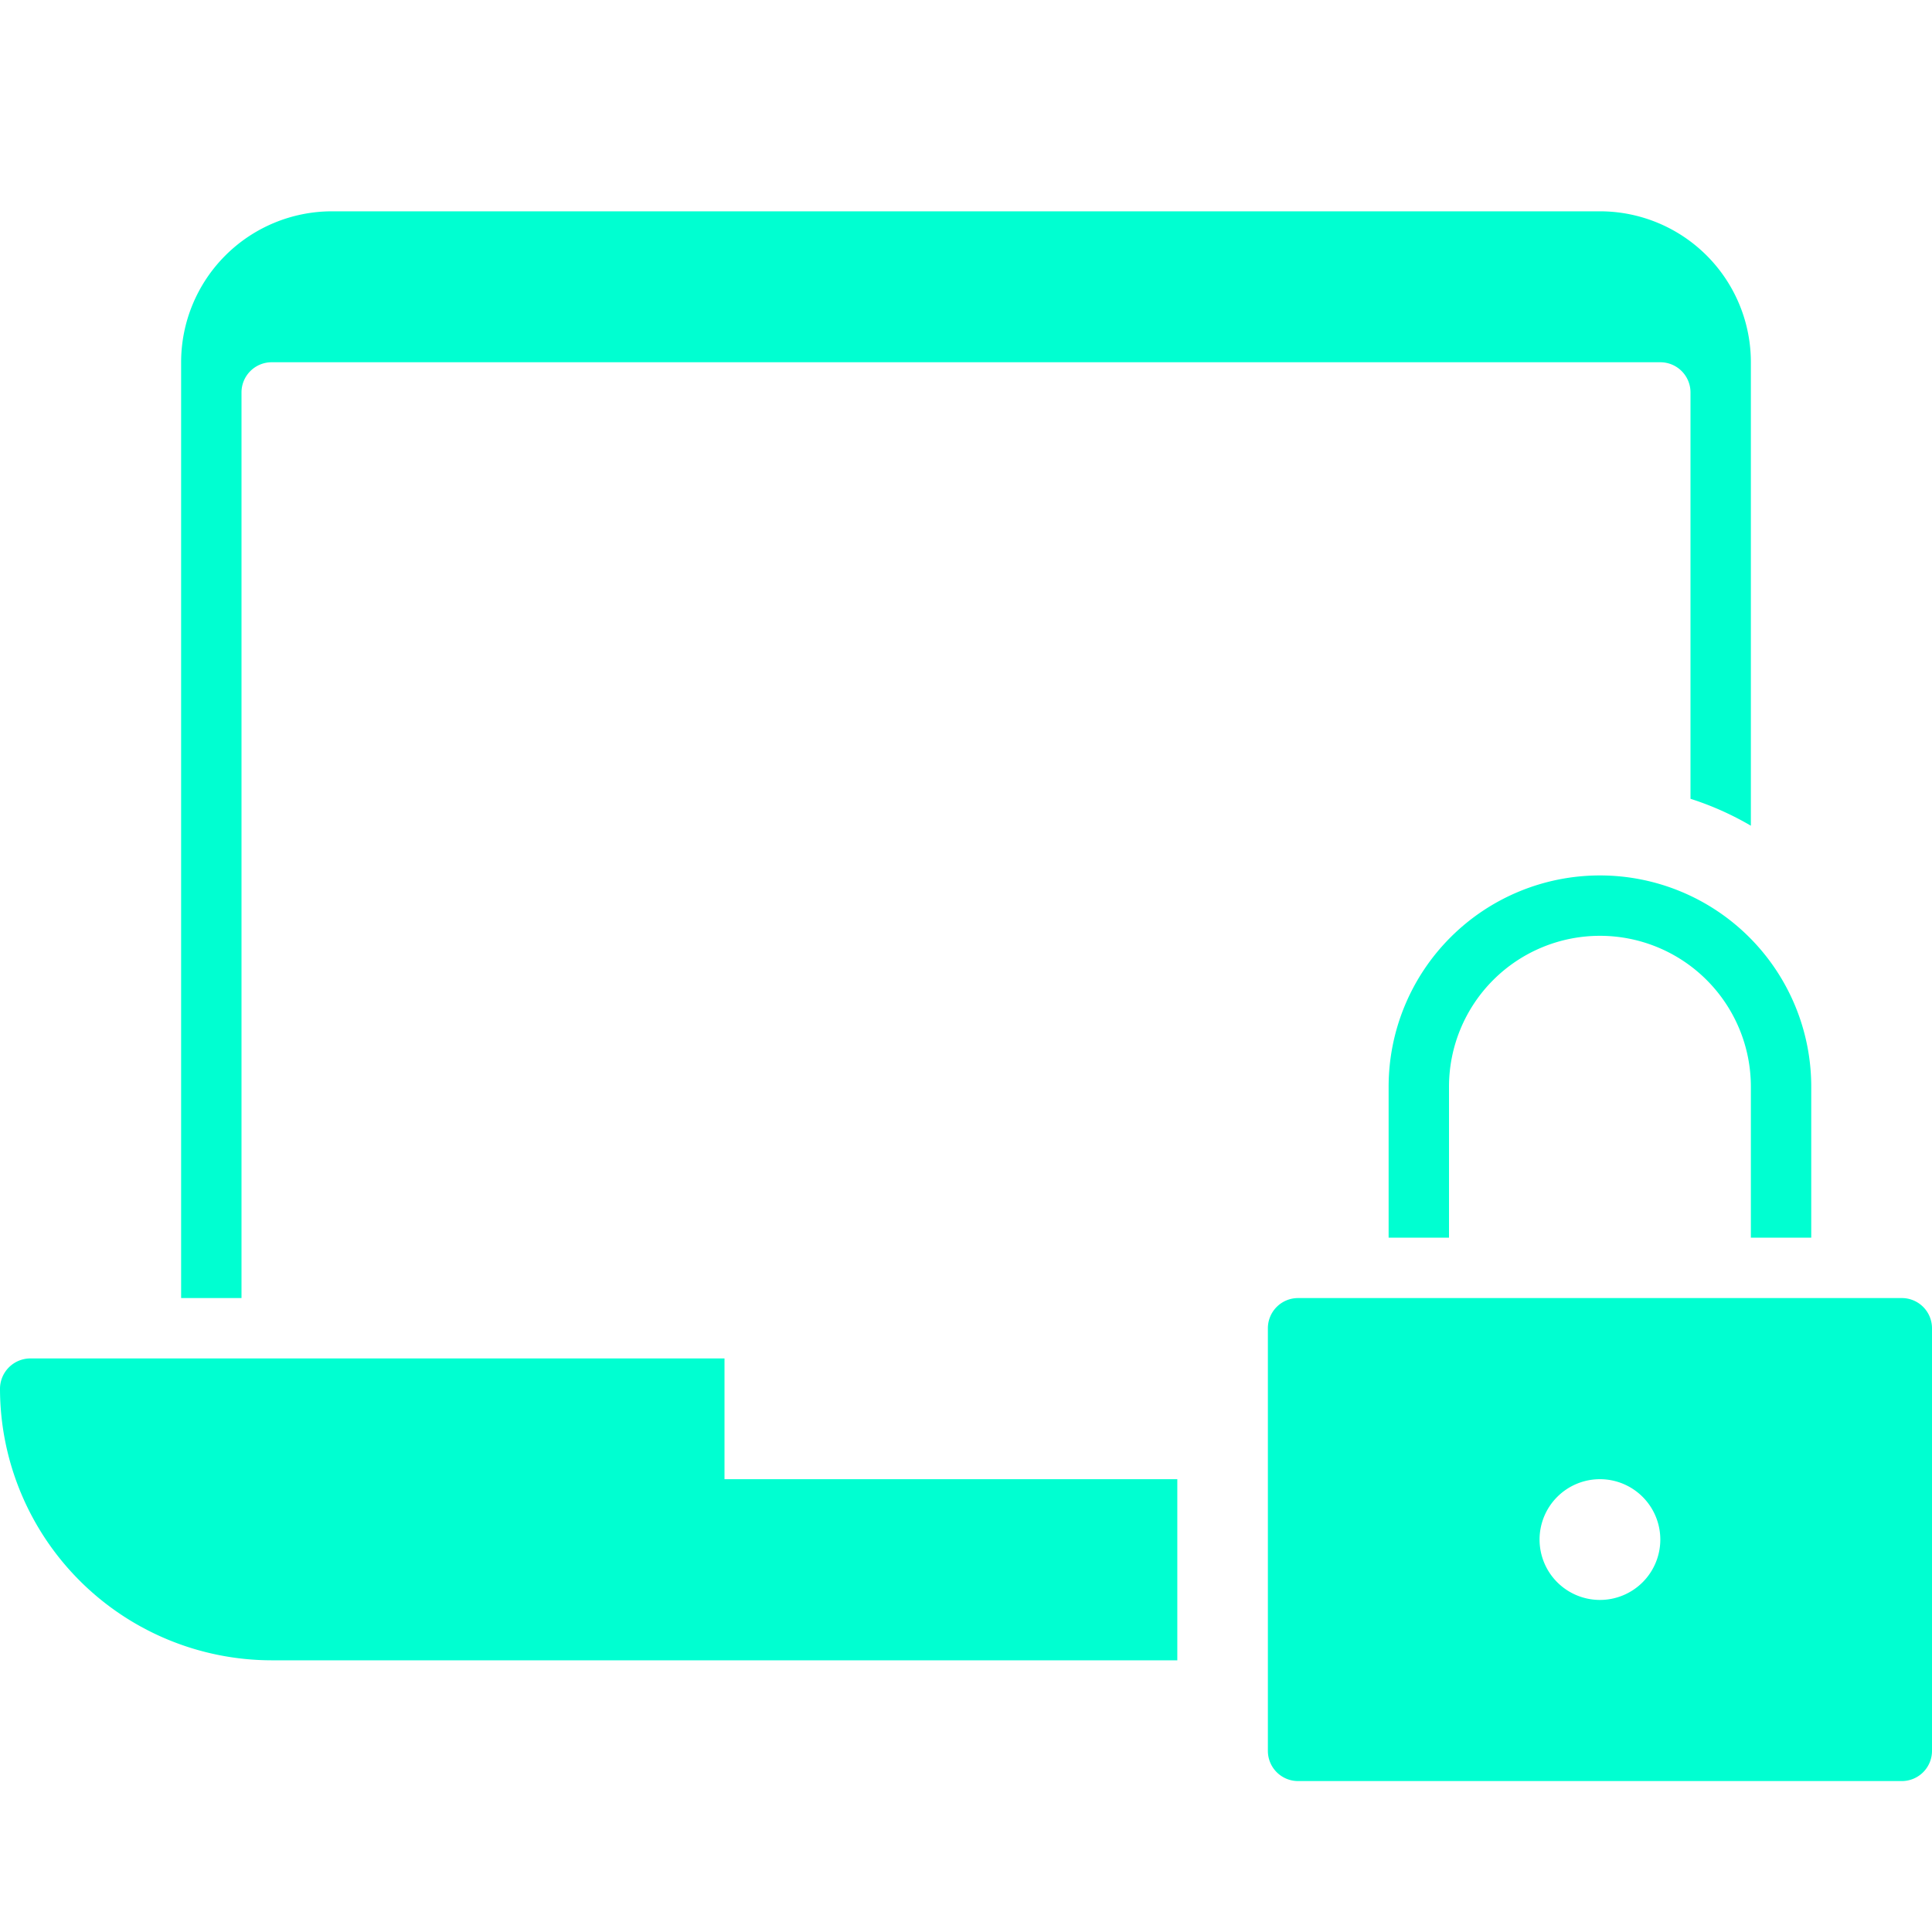
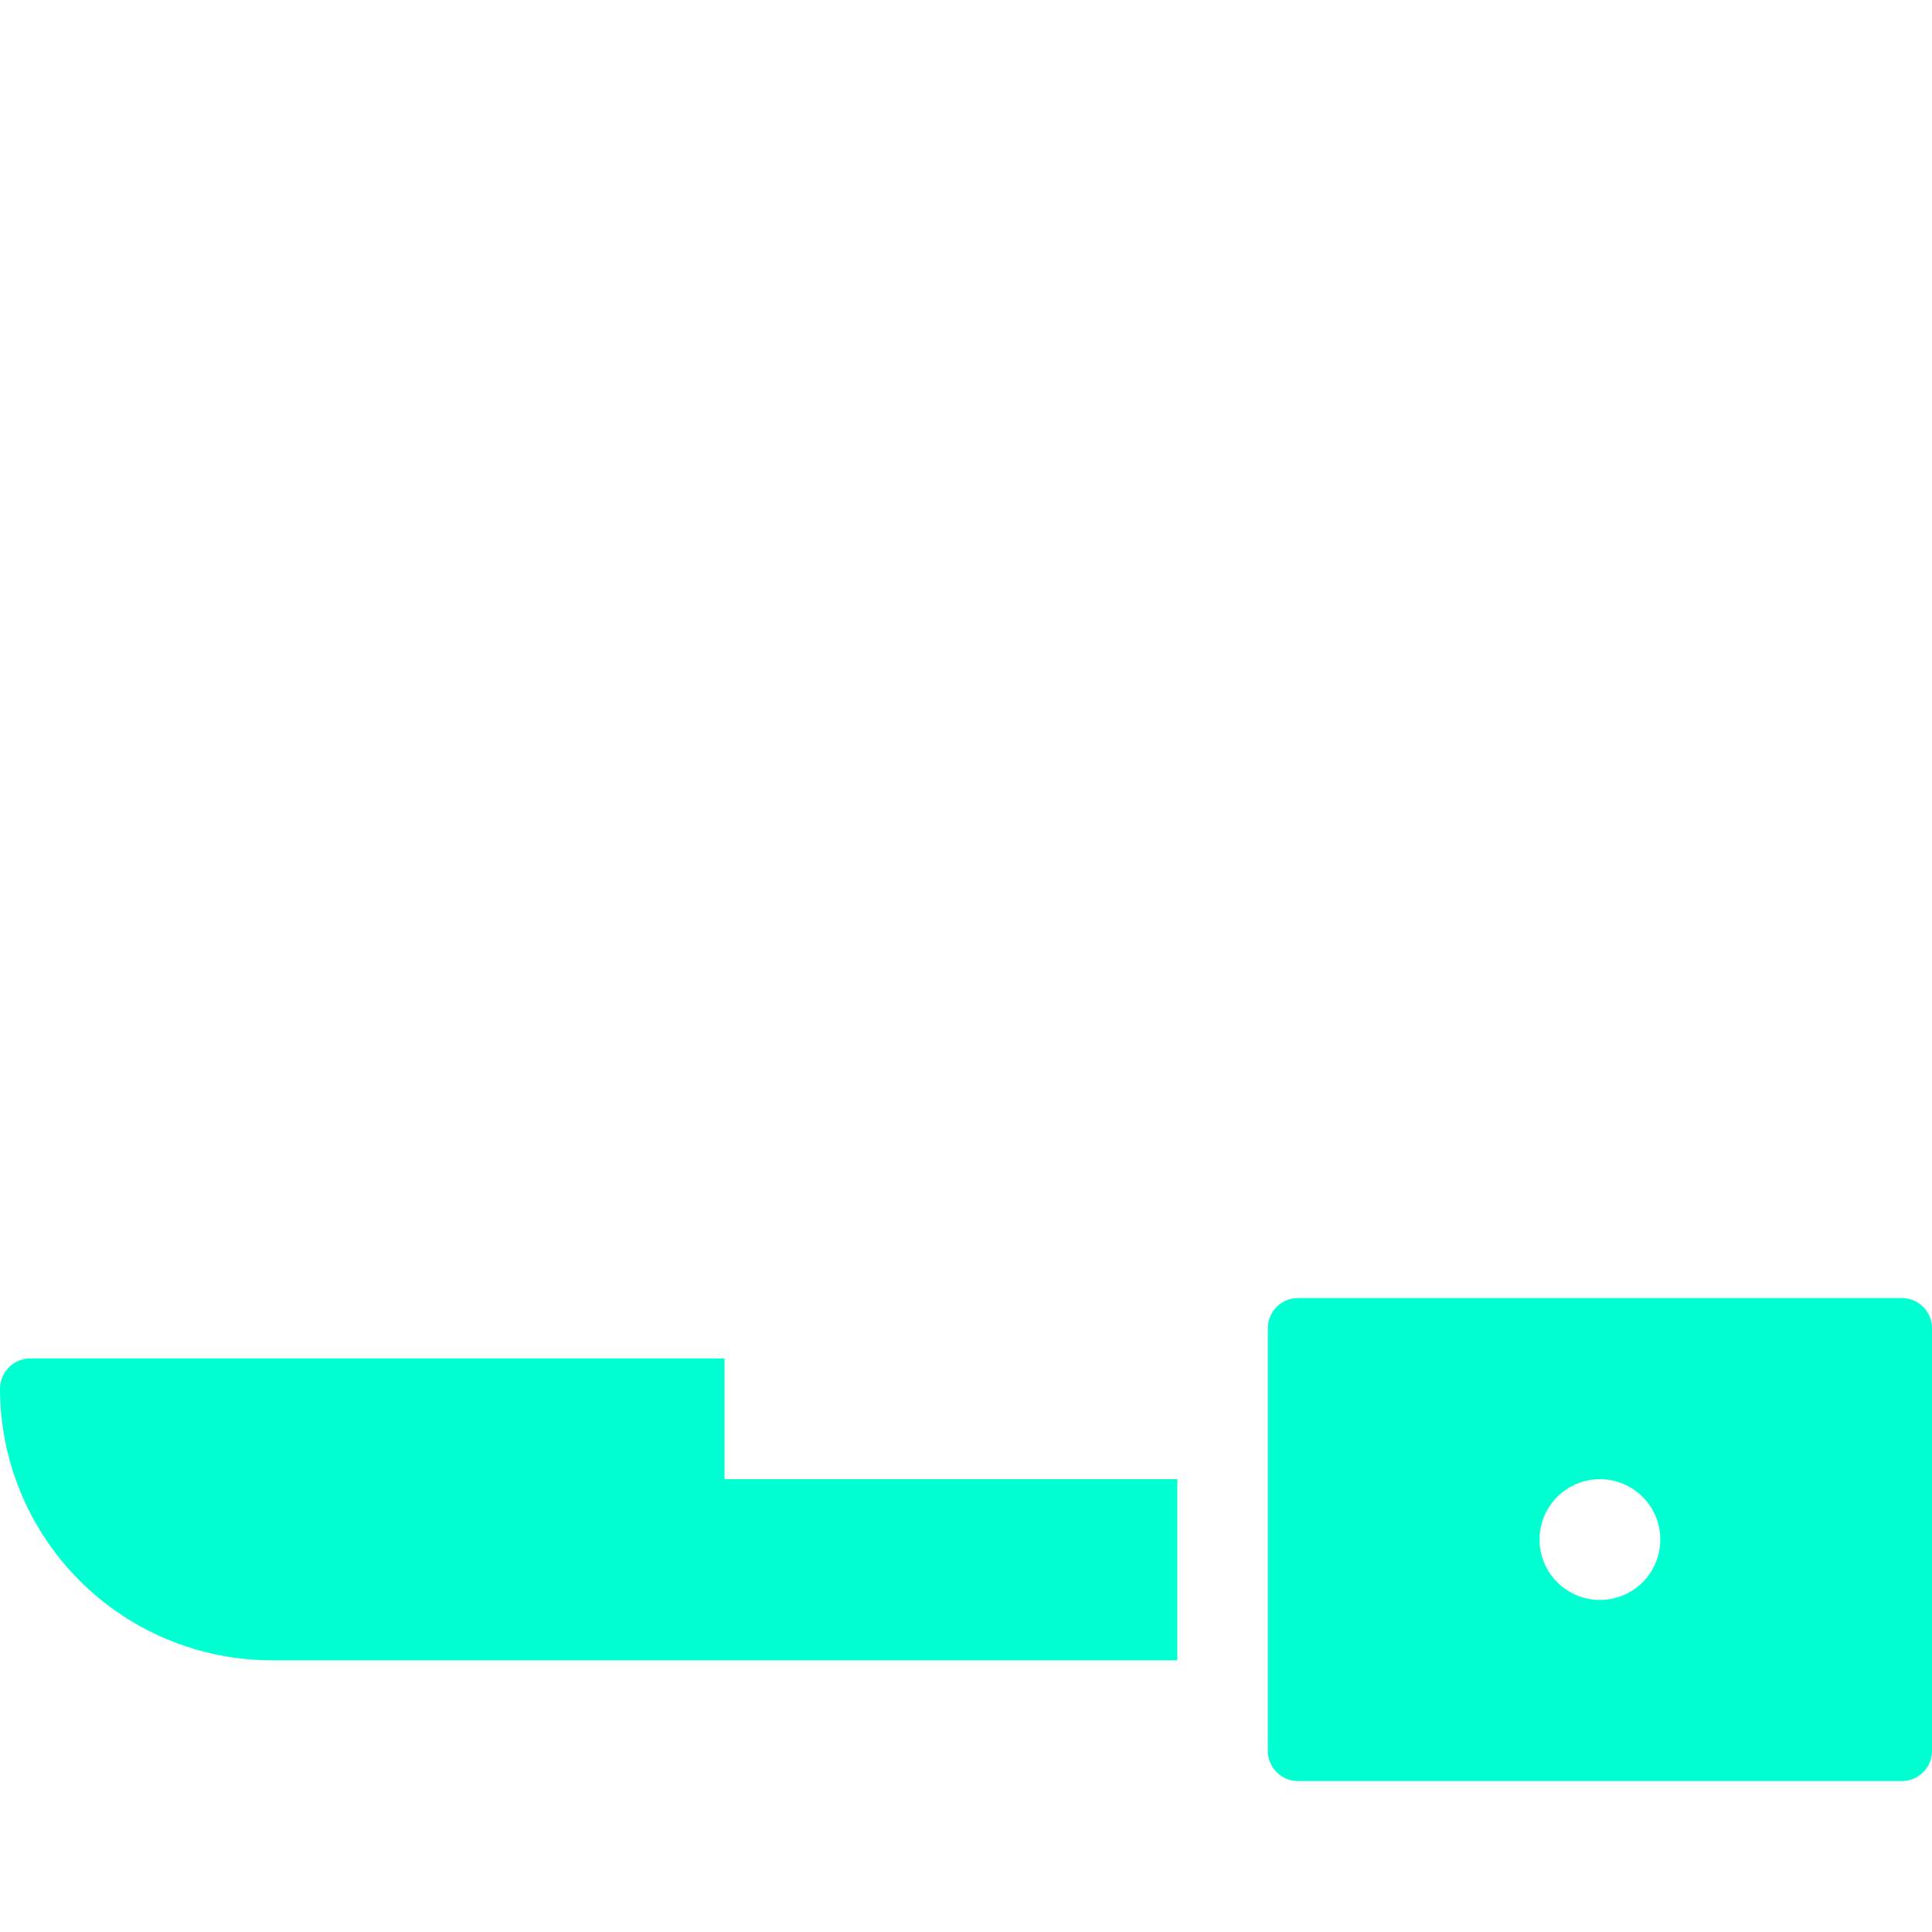
<svg xmlns="http://www.w3.org/2000/svg" height="64" width="64" viewBox="0 0 64 64">
  <title>l security</title>
  <g fill="#00ffd1" class="nc-icon-wrapper">
-     <path d="M56,13V26.461a9.956,9.956,0,0,1,2,.892V12a5,5,0,0,0-5-5H11a5,5,0,0,0-5,5V43H8V13a1,1,0,0,1,1-1H55A1,1,0,0,1,56,13Z" fill="#00ffd1" />
-     <path data-color="color-2" d="M48,36a5,5,0,0,1,10,0v5h2V36a7,7,0,0,0-14,0v5h2Z" />
    <path d="M39,49H24V45H1a1.008,1.008,0,0,0-1,1.017A9.01,9.01,0,0,0,9,55H39Z" fill="#00ffd1" />
    <path data-color="color-2" d="M63,43H43a1,1,0,0,0-1,1V58a1,1,0,0,0,1,1H63a1,1,0,0,0,1-1V44A1,1,0,0,0,63,43ZM53,53a2,2,0,1,1,2-2A2,2,0,0,1,53,53Z" />
  </g>
</svg>